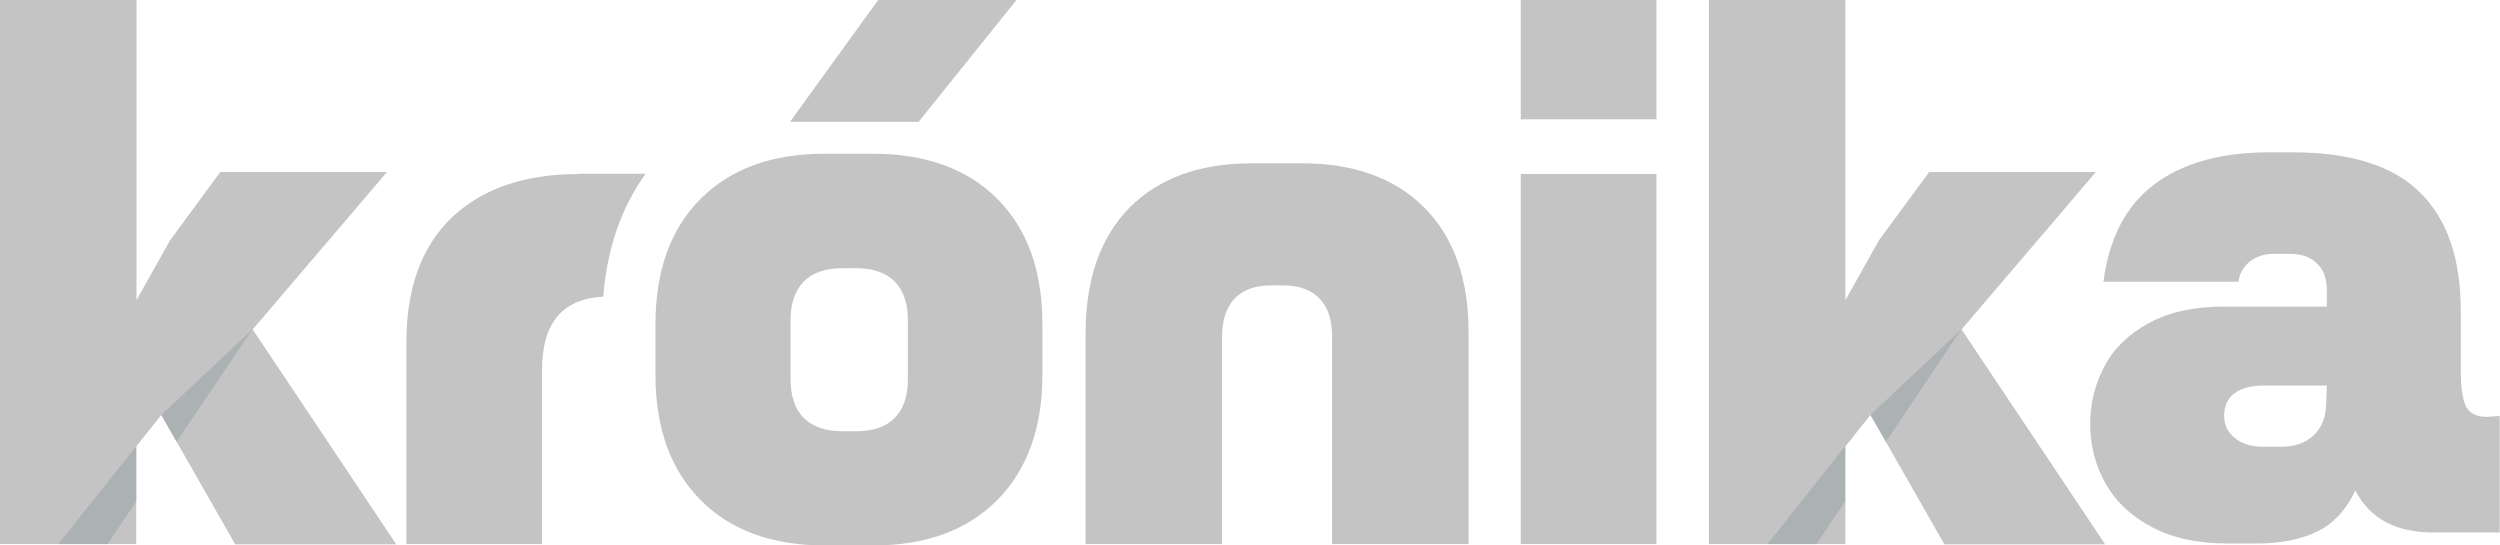
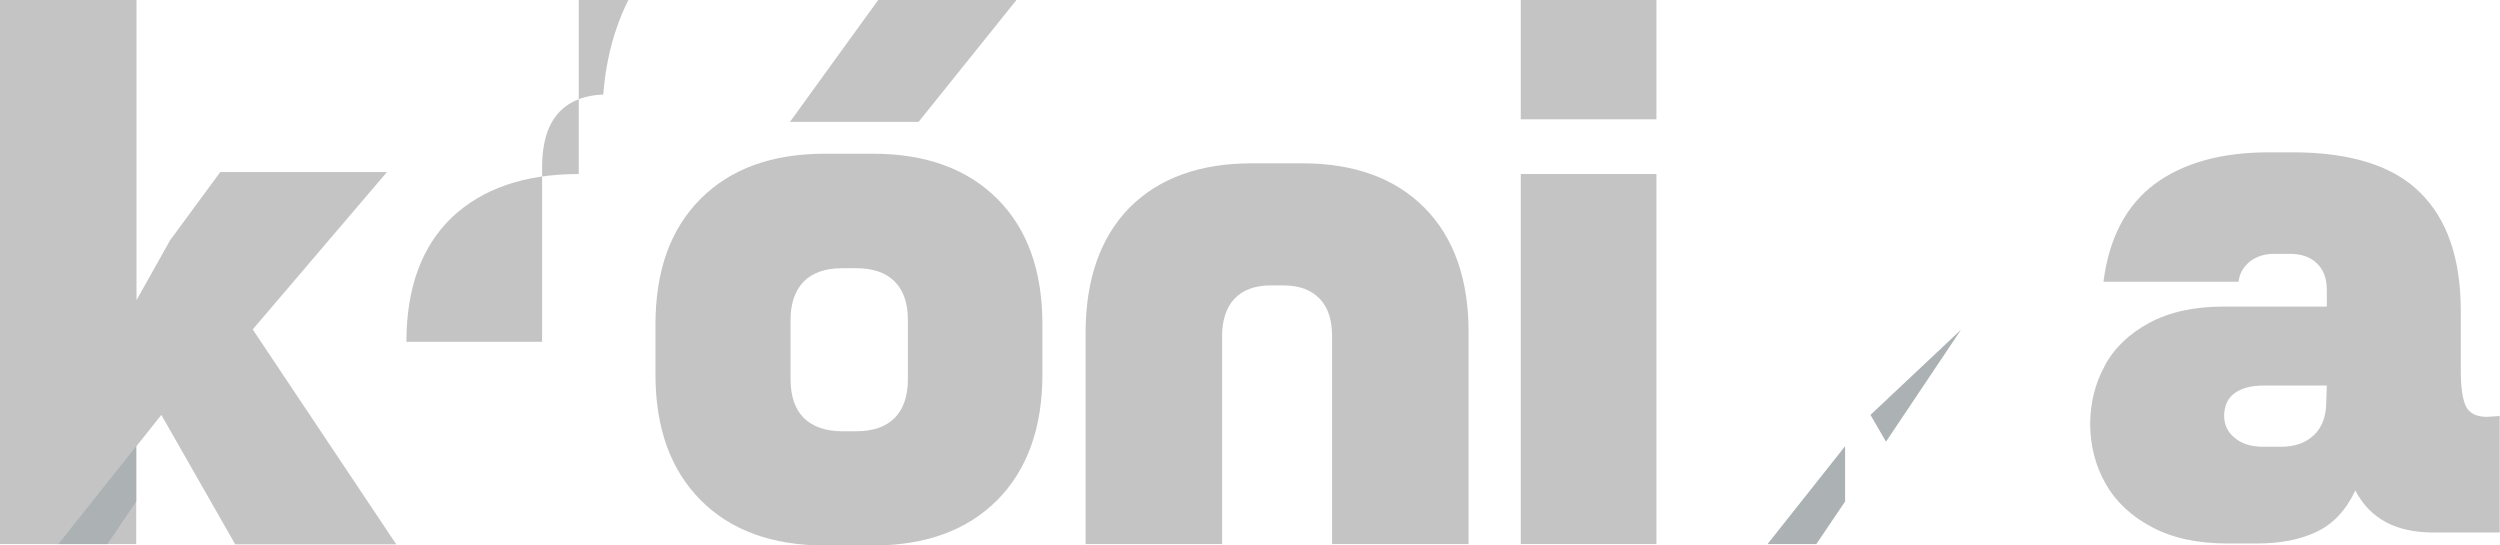
<svg xmlns="http://www.w3.org/2000/svg" id="Réteg_2" version="1.1" viewBox="0 0 886.4 193.3">
  <defs>
    <style>
      .st0 {
        fill: #c4c4c4;
      }

      .st1 {
        fill: #acb1b4;
      }
    </style>
  </defs>
  <g>
    <path class="st0" d="M311.3.1l-31.2,43.1h45.6L360.4,0h-49.1ZM353.6,70.5c-10.6-10.6-25.3-16-44.1-16h-17c-18.8,0-33.4,5.3-44.1,16-10.7,10.7-16,25.5-16,44.6v17.7c0,18.9,5.3,33.7,16,44.5,10.6,10.7,25.3,16.1,44.1,16.1h17c18.8,0,33.4-5.4,44.1-16.1,10.6-10.7,16-25.6,16-44.5v-17.7c0-19.1-5.3-33.9-16-44.6h0ZM321.9,134.4c0,6.1-1.6,10.7-4.7,13.8s-7.6,4.7-13.5,4.7h-5.1c-5.9,0-10.4-1.6-13.6-4.7-3.1-3.1-4.7-7.7-4.7-13.8v-21c0-5.9,1.6-10.4,4.7-13.6,3.1-3.1,7.6-4.7,13.6-4.7h5.1c5.9,0,10.4,1.6,13.5,4.7s4.7,7.6,4.7,13.6v21Z" />
    <path class="st0" d="M505.1,73.7c-10.4-10.5-24.9-15.8-43.5-15.8h-17.7c-18.6,0-33.1,5.3-43.5,15.8-10.3,10.6-15.5,25.4-15.5,44.5v74.7h48.4v-73.7c0-5.7,1.5-10.2,4.4-13.3,3-3.1,7.2-4.7,12.8-4.7h4.6c5.6,0,9.8,1.6,12.8,4.7s4.4,7.6,4.4,13.3v73.7h48.4v-74.7c.1-19.1-5.2-34-15.6-44.5h0Z" />
    <path class="st0" d="M539.2,61.7v131.2h48.1V61.7h-48.1ZM539.2,0v42.3h48.1V0h-48.1Z" />
    <path class="st0" d="M881.8,147.8c-3.5,0-6-1.1-7.3-3.4-1.3-2.3-2-6.7-2-13.3v-20.8c0-18.6-4.8-32.6-14.5-42.1-9.6-9.5-24.7-14.2-45.3-14.2h-8.1c-17.1,0-30.6,3.8-40.7,11.3-10,7.5-16.1,19-18.1,34.6h47.9c.3-2.9,1.7-5.2,3.9-7.1,2.3-1.8,5.2-2.8,8.7-2.8h5.6c4,0,7.3,1.1,9.6,3.4,2.4,2.3,3.5,5.4,3.5,9.5v5.8h-36.5c-10.5,0-19.3,1.9-26.5,5.8s-12.5,9-15.8,15.3c-3.4,6.3-5.1,13.2-5.1,20.6s1.8,14.6,5.4,21c3.6,6.4,9.1,11.6,16.5,15.5,7.3,3.9,16.3,5.8,26.7,5.8h10.4c8.5,0,15.6-1.4,21.4-4.2s10.3-7.6,13.6-14.6c5.2,10,14.4,14.9,27.6,14.9h23.6v-41.3l-4.5.3h0ZM824.8,142.4c0,5.1-1.4,9-4.3,11.8-2.9,2.8-6.8,4.2-11.7,4.2h-6.3c-4.2,0-7.6-1-10.1-3.1-2.5-2-3.8-4.6-3.8-7.9s1.2-6.2,3.7-8,5.9-2.7,10.3-2.7h22.4l-.2,5.7h0Z" />
-     <path class="st0" d="M205.2,61.7c-19.3,0-34.2,5.2-45,15.4-10.7,10.3-16.1,25-16.1,44.1v71.7h48.1v-61.9c0-16.4,7.2-25.1,21.7-25.8,1.3-17,6.4-31.6,15-43.6h-23.7Z" />
+     <path class="st0" d="M205.2,61.7c-19.3,0-34.2,5.2-45,15.4-10.7,10.3-16.1,25-16.1,44.1h48.1v-61.9c0-16.4,7.2-25.1,21.7-25.8,1.3-17,6.4-31.6,15-43.6h-23.7Z" />
    <path class="st0" d="M48.3,106.6l12-21.4,17.8-24.2h59.1l-47.6,55.8,50.9,76.2h-57.1l-26.2-45.9-8.9,11.2v34.6H-.1V0h48.5v106.6h-.1Z" />
-     <path class="st0" d="M654.2,106.6l12-21.4,17.8-24.2h59.1l-47.6,55.8,50.9,76.2h-57l-26.2-45.9-8.9,11.2v34.6h-48.4V-.1h48.4v106.7h0Z" />
  </g>
-   <polygon class="st1" points="62.6 156.6 89.4 116.9 57.2 147.1 62.6 156.6" />
  <polyline class="st1" points="20.7 192.9 38.1 192.9 48.3 177.8 48.3 158.2" />
  <polygon class="st1" points="668.7 156.6 695.3 116.9 663.2 147.1 668.7 156.6" />
  <polyline class="st1" points="626.7 192.9 644 192.9 654.2 177.8 654.2 158.2" />
</svg>